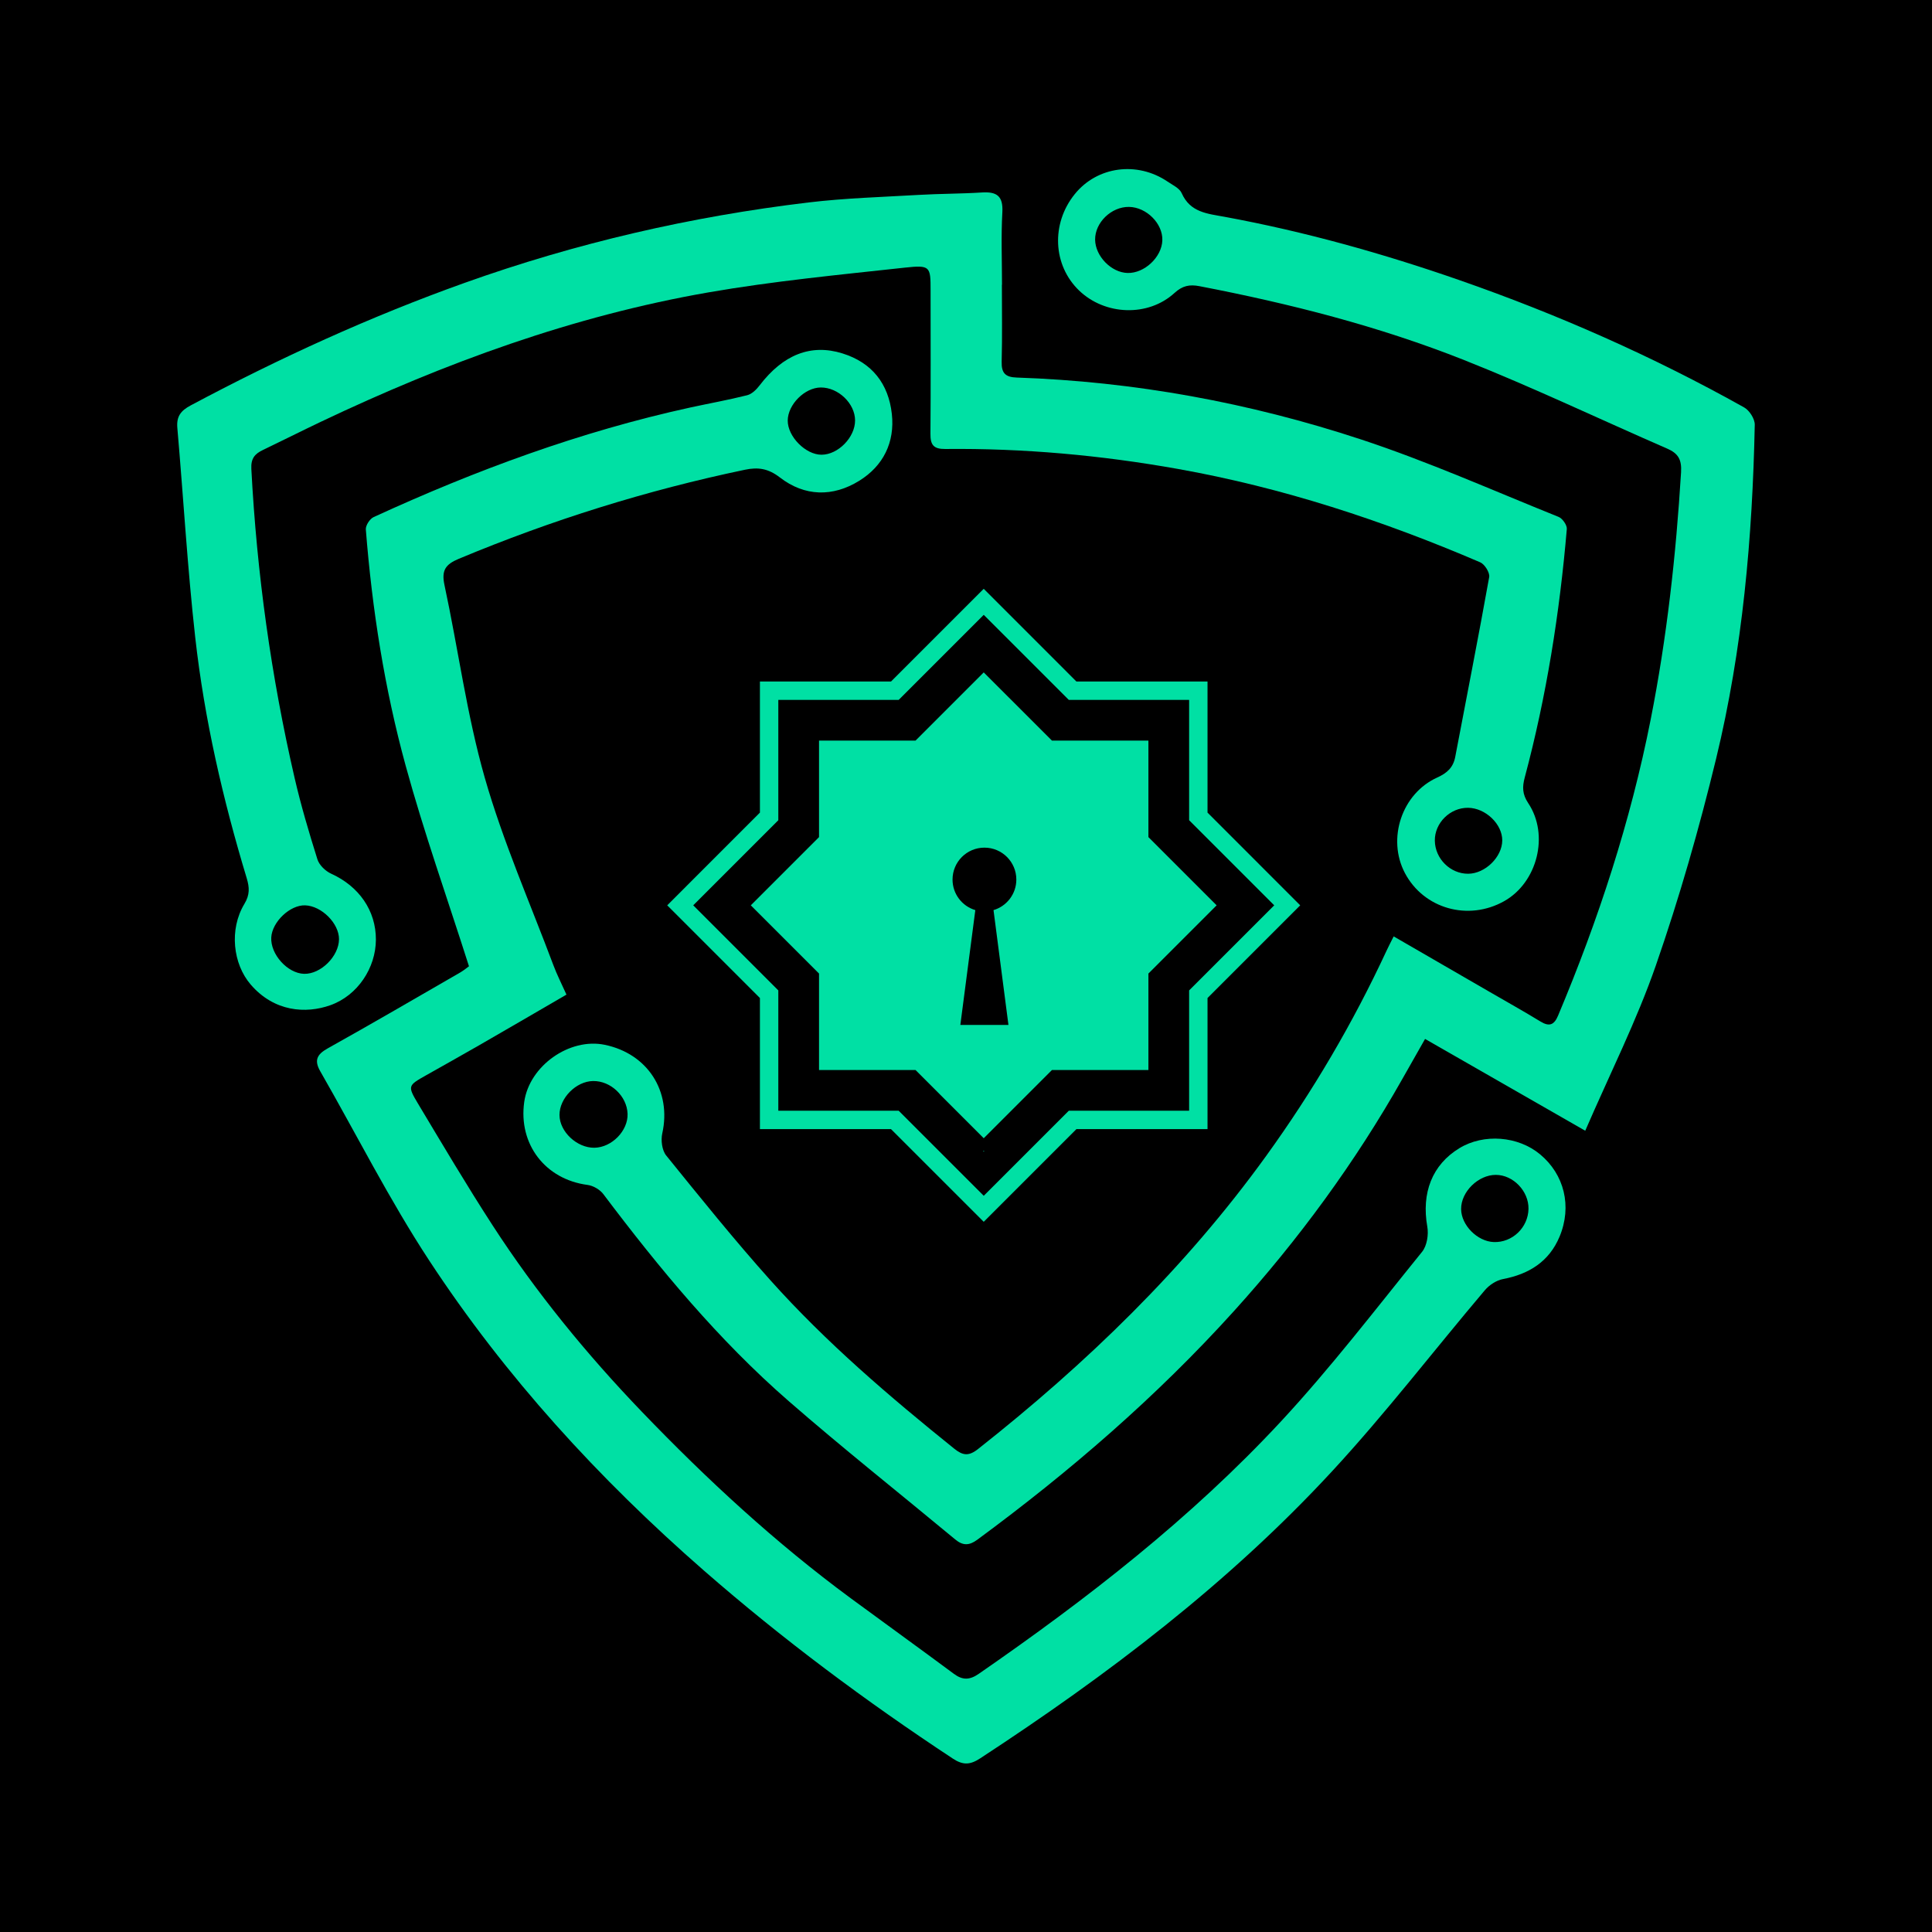
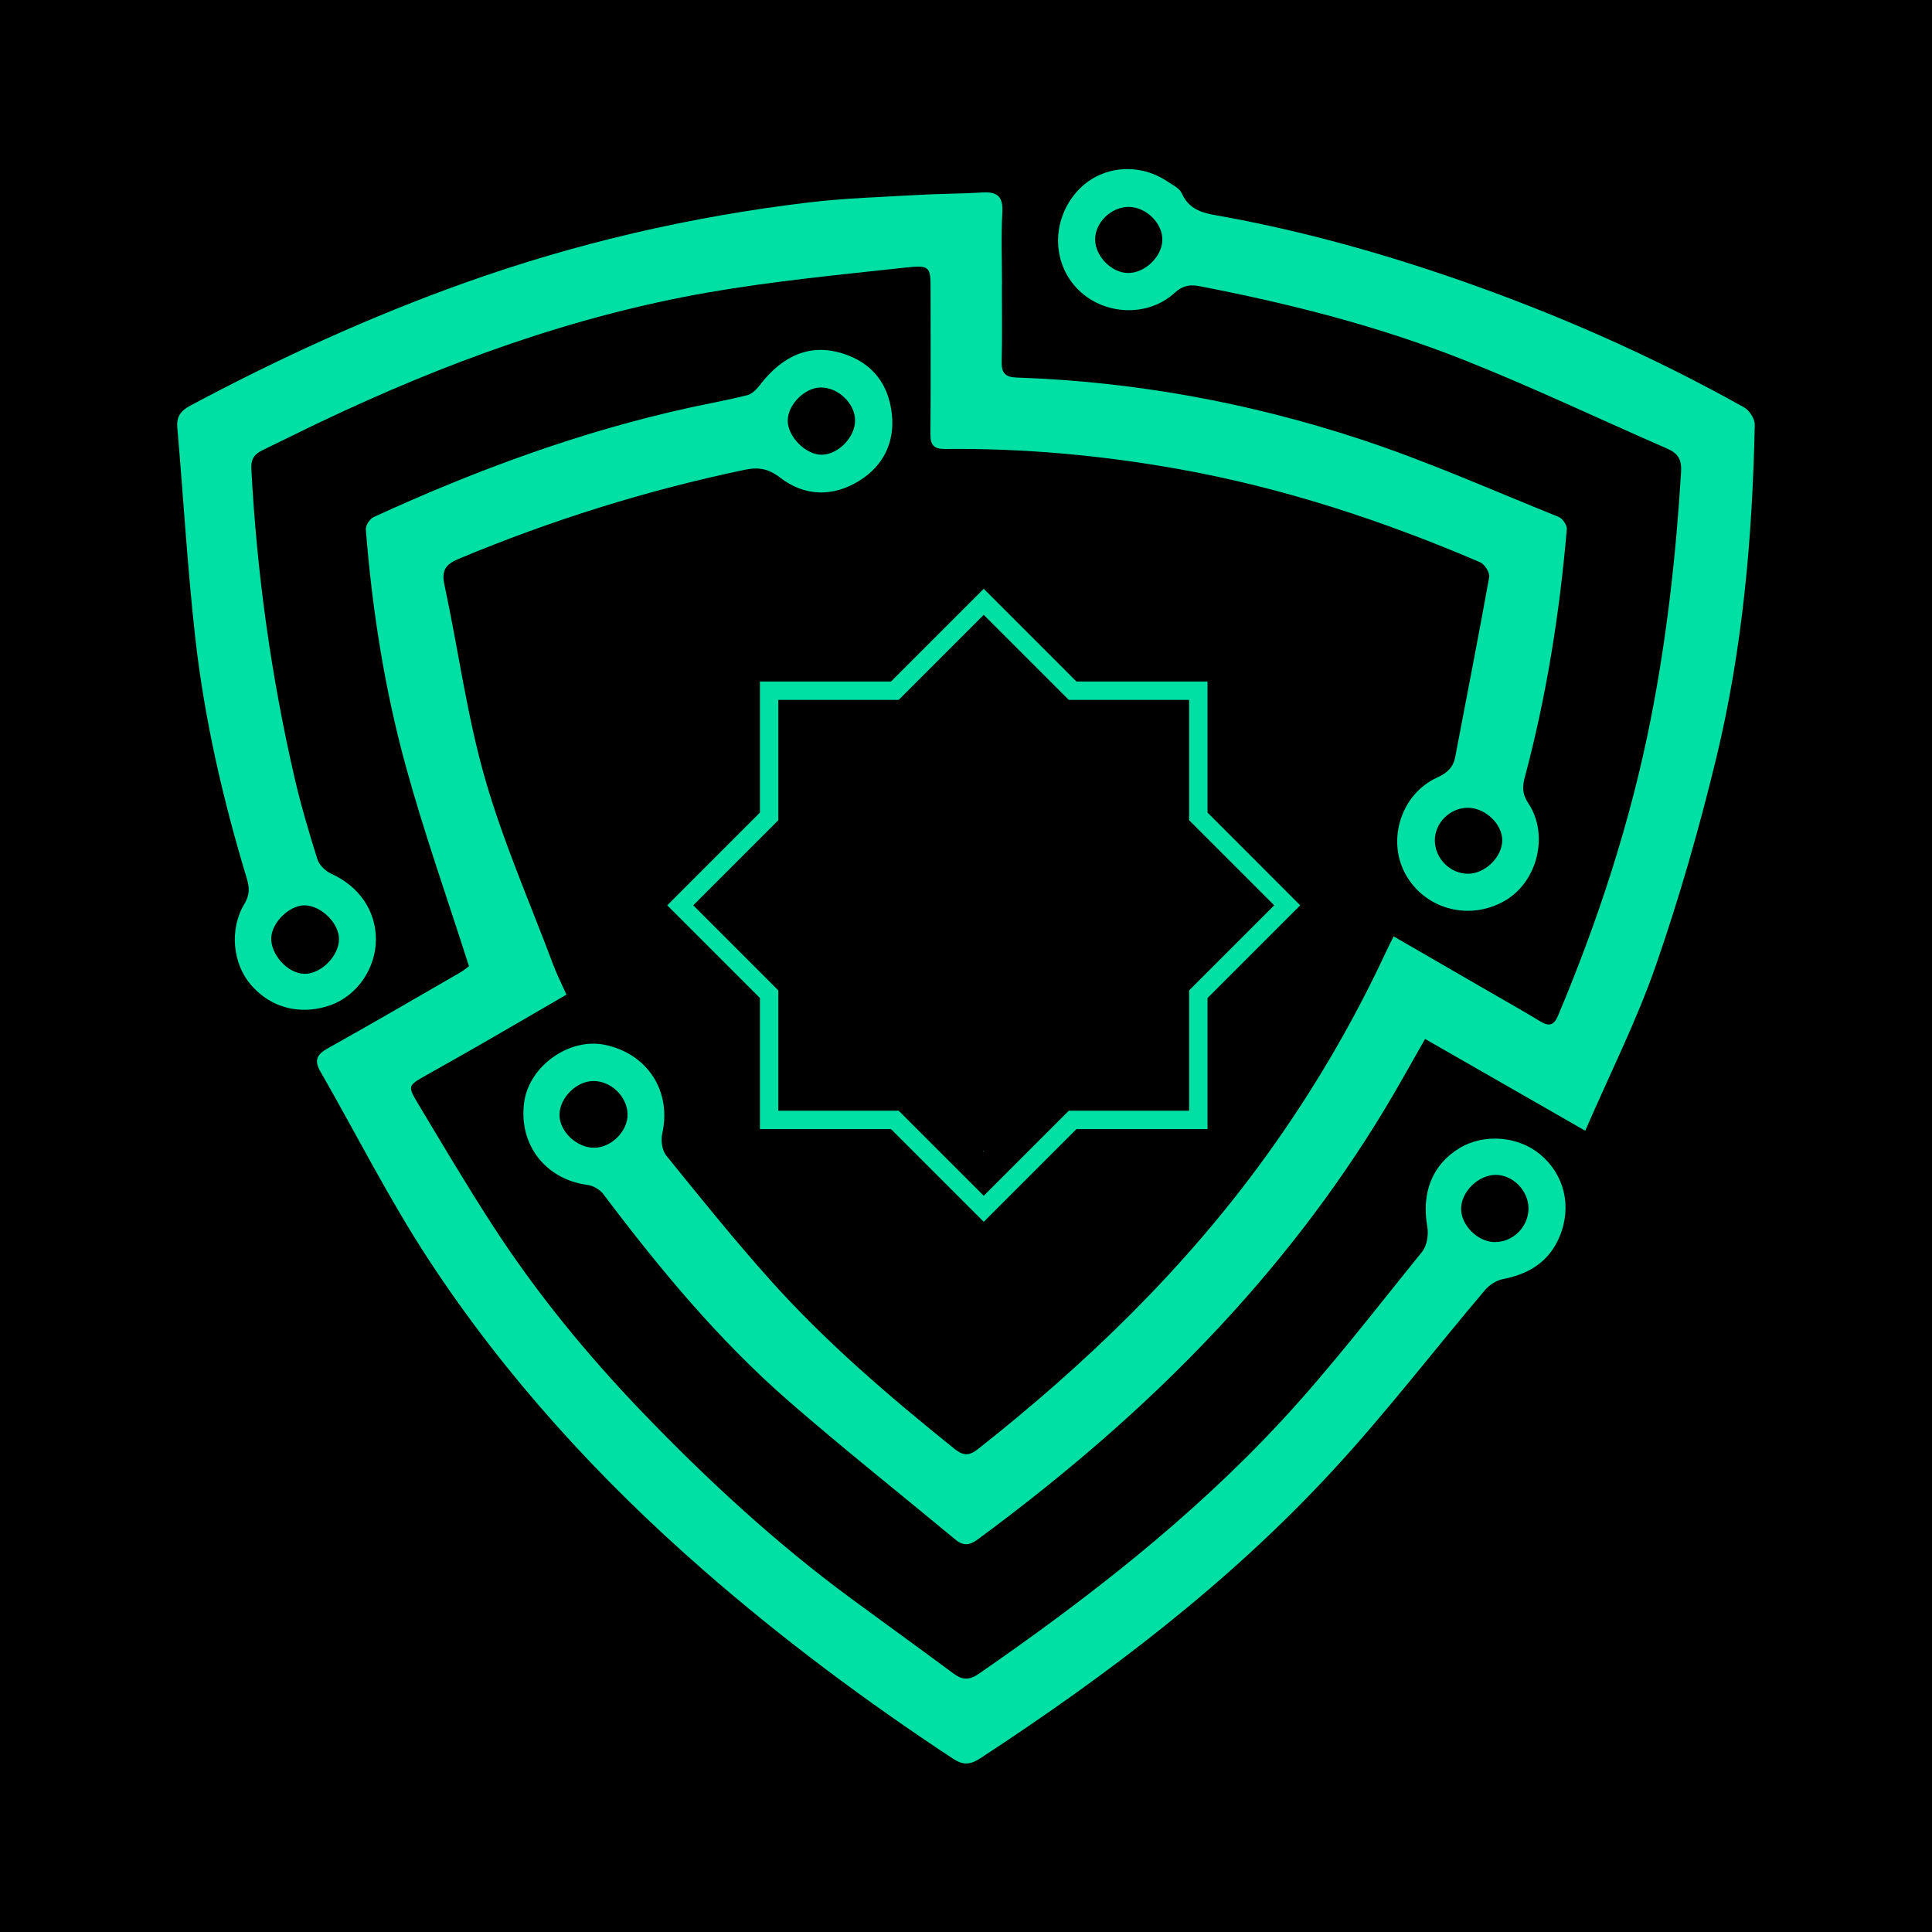
<svg xmlns="http://www.w3.org/2000/svg" width="500" zoomAndPan="magnify" viewBox="0 0 375 375" height="500" preserveAspectRatio="xMidYMid meet" version="1.0">
  <defs>
    <clipPath id="79385c375a">
      <path d="M 61.508 67.848 L 304 67.848 L 304 342.699 L 61.508 342.699 Z M 61.508 67.848 " clip-rule="nonzero" />
    </clipPath>
    <clipPath id="6ec2d68fc7">
      <path d="M 159.305 75.211 C 156.203 75.234 152.926 78.508 152.898 81.617 C 152.867 84.723 156.363 88.27 159.457 88.262 C 162.676 88.258 165.977 84.887 165.969 81.609 C 165.965 78.312 162.703 75.188 159.305 75.211 M 296.68 234.621 C 296.734 231.199 293.711 228.055 290.352 228.043 C 286.926 228.031 283.57 231.328 283.602 234.688 C 283.629 237.809 286.754 240.961 289.934 241.082 C 293.539 241.219 296.621 238.266 296.68 234.625 M 91.027 187.551 C 86.789 174.25 82.289 161.582 78.746 148.648 C 74.637 133.656 72.23 118.289 71.008 102.773 C 70.945 101.996 71.777 100.711 72.523 100.367 C 92.301 91.281 112.633 83.77 133.941 79.105 C 137.637 78.301 141.367 77.637 145.035 76.711 C 145.949 76.48 146.832 75.602 147.441 74.801 C 152.004 68.828 157.398 66.688 163.508 68.594 C 169.281 70.387 172.457 74.504 173.105 80.344 C 173.715 85.852 171.445 90.43 166.777 93.32 C 161.656 96.492 156.18 96.387 151.379 92.676 C 149.121 90.93 147.152 90.641 144.594 91.176 C 125.527 95.164 107.031 100.953 89.055 108.461 C 86.457 109.547 85.66 110.707 86.273 113.562 C 88.945 126.016 90.605 138.738 94.09 150.945 C 97.633 163.34 102.879 175.25 107.418 187.355 C 108.105 189.199 109.012 190.965 109.949 193.055 C 104.203 196.395 98.641 199.641 93.055 202.855 C 89.605 204.844 86.129 206.777 82.66 208.738 C 79.207 210.688 79.082 210.777 81.094 214.145 C 85.848 222.078 90.562 230.047 95.59 237.805 C 104.051 250.871 113.906 262.906 124.66 274.098 C 137.211 287.16 150.527 299.465 165.16 310.242 C 171.809 315.141 178.516 319.961 185.145 324.887 C 186.859 326.164 188.238 326.094 189.984 324.883 C 210.992 310.359 231.129 294.723 248.547 275.992 C 258.281 265.516 267.008 254.105 276.023 242.98 C 276.969 241.816 277.316 239.645 277.039 238.098 C 275.879 231.551 277.969 226.09 283.262 222.863 C 287.992 219.984 294.648 220.492 298.938 224.062 C 303.613 227.949 305.176 234.121 302.707 240.039 C 300.695 244.848 296.801 247.309 291.734 248.266 C 290.453 248.508 289.059 249.422 288.203 250.438 C 278.309 262.121 268.965 274.309 258.586 285.539 C 238.477 307.305 215 325.109 190.262 341.289 C 188.293 342.582 186.91 342.641 184.922 341.328 C 168.035 330.191 151.863 318.148 136.605 304.824 C 116.242 287.039 98.125 267.246 83.309 244.664 C 75.574 232.875 69.199 220.199 62.172 207.949 C 60.953 205.832 61.488 204.672 63.609 203.488 C 72.223 198.684 80.738 193.711 89.281 188.785 C 90.043 188.34 90.73 187.766 91.023 187.555 " clip-rule="nonzero" />
    </clipPath>
    <clipPath id="423c0b391c">
      <path d="M 0.508 0.848 L 243 0.848 L 243 275.699 L 0.508 275.699 Z M 0.508 0.848 " clip-rule="nonzero" />
    </clipPath>
    <clipPath id="ca30a9e917">
      <path d="M 98.305 8.211 C 95.203 8.234 91.926 11.508 91.898 14.617 C 91.867 17.723 95.363 21.27 98.457 21.262 C 101.676 21.258 104.977 17.887 104.969 14.609 C 104.965 11.312 101.703 8.188 98.305 8.211 M 235.68 167.621 C 235.734 164.199 232.711 161.055 229.352 161.043 C 225.926 161.031 222.57 164.328 222.602 167.688 C 222.629 170.809 225.754 173.961 228.934 174.082 C 232.539 174.219 235.621 171.266 235.68 167.625 M 30.027 120.551 C 25.789 107.25 21.289 94.582 17.746 81.648 C 13.637 66.656 11.23 51.289 10.008 35.773 C 9.945 34.996 10.777 33.711 11.523 33.367 C 31.301 24.281 51.633 16.77 72.941 12.105 C 76.637 11.301 80.367 10.637 84.035 9.711 C 84.949 9.48 85.832 8.602 86.441 7.801 C 91.004 1.828 96.398 -0.312 102.508 1.594 C 108.281 3.387 111.457 7.504 112.105 13.344 C 112.715 18.852 110.445 23.43 105.777 26.32 C 100.656 29.492 95.18 29.387 90.379 25.676 C 88.121 23.93 86.152 23.641 83.594 24.176 C 64.527 28.164 46.031 33.953 28.055 41.461 C 25.457 42.547 24.66 43.707 25.273 46.562 C 27.945 59.016 29.605 71.738 33.09 83.945 C 36.633 96.34 41.879 108.25 46.418 120.355 C 47.105 122.199 48.012 123.965 48.949 126.055 C 43.203 129.395 37.641 132.641 32.055 135.855 C 28.605 137.844 25.129 139.777 21.66 141.738 C 18.207 143.688 18.082 143.777 20.094 147.145 C 24.848 155.078 29.562 163.047 34.59 170.805 C 43.051 183.871 52.906 195.906 63.66 207.098 C 76.211 220.16 89.527 232.465 104.16 243.242 C 110.809 248.141 117.516 252.961 124.145 257.887 C 125.859 259.164 127.238 259.094 128.984 257.883 C 149.992 243.359 170.129 227.723 187.547 208.992 C 197.281 198.516 206.008 187.105 215.023 175.98 C 215.969 174.816 216.316 172.645 216.039 171.098 C 214.879 164.551 216.969 159.09 222.262 155.863 C 226.992 152.984 233.648 153.492 237.938 157.062 C 242.613 160.949 244.176 167.121 241.707 173.039 C 239.695 177.848 235.801 180.309 230.734 181.266 C 229.453 181.508 228.059 182.422 227.203 183.438 C 217.309 195.121 207.965 207.309 197.586 218.539 C 177.477 240.305 154 258.109 129.262 274.289 C 127.293 275.582 125.91 275.641 123.922 274.328 C 107.035 263.191 90.863 251.148 75.605 237.824 C 55.242 220.039 37.125 200.246 22.309 177.664 C 14.574 165.875 8.199 153.199 1.172 140.949 C -0.047 138.832 0.488 137.672 2.609 136.488 C 11.223 131.684 19.738 126.711 28.281 121.785 C 29.043 121.34 29.73 120.766 30.023 120.555 " clip-rule="nonzero" />
    </clipPath>
    <clipPath id="2c4d3699e4">
      <rect x="0" width="243" y="0" height="276" />
    </clipPath>
    <clipPath id="bffa545341">
      <path d="M 101.547 32.812 L 340.949 32.812 L 340.949 299.742 L 101.547 299.742 Z M 101.547 32.812 " clip-rule="nonzero" />
    </clipPath>
    <clipPath id="db6e225cba">
      <path d="M 219.137 40.16 C 215.711 40.113 212.527 43.199 212.562 46.523 C 212.602 49.719 215.691 52.898 218.848 52.984 C 222.125 53.078 225.496 49.926 225.609 46.656 C 225.723 43.402 222.539 40.211 219.133 40.16 M 115.363 222.777 C 118.746 222.73 121.926 219.48 121.812 216.188 C 121.691 212.77 118.547 209.777 115.117 209.828 C 111.809 209.871 108.578 213.152 108.598 216.434 C 108.621 219.668 111.98 222.816 115.363 222.777 M 270.504 181.75 C 277.004 185.512 283.113 189.043 289.219 192.574 C 292.488 194.469 295.789 196.312 299.016 198.281 C 300.738 199.332 301.664 198.934 302.426 197.121 C 310.246 178.523 316.488 159.449 320.402 139.625 C 323.531 123.773 325.312 107.773 326.293 91.66 C 326.438 89.203 325.734 88.012 323.641 87.094 C 310.496 81.367 297.539 75.191 284.223 69.902 C 267.621 63.312 250.336 58.922 232.797 55.543 C 230.898 55.176 229.508 55.453 227.965 56.867 C 222.844 61.551 214.48 61.227 209.457 56.395 C 204.348 51.484 203.984 43.406 208.609 37.68 C 212.957 32.293 220.715 31.238 226.637 35.254 C 227.617 35.918 228.938 36.527 229.363 37.488 C 231.023 41.25 234.367 41.469 237.711 42.086 C 253.219 44.945 268.391 49.191 283.254 54.367 C 302.363 61.023 320.859 69.184 338.539 79.082 C 339.562 79.652 340.617 81.309 340.598 82.43 C 340.156 104.273 338.246 126.008 333.094 147.27 C 329.816 160.797 325.965 174.242 321.402 187.387 C 317.664 198.148 312.484 208.41 307.695 219.473 C 296.992 213.34 286.945 207.582 276.605 201.656 C 275.051 204.395 273.645 206.863 272.246 209.336 C 263.051 225.617 252.039 240.613 239.527 254.461 C 224.531 271.055 207.668 285.625 189.664 298.879 C 188.105 300.027 186.871 300.02 185.422 298.816 C 174.637 289.863 163.645 281.152 153.082 271.953 C 139.438 260.07 127.961 246.18 117.098 231.766 C 116.434 230.891 115.133 230.133 114.039 229.992 C 105.855 228.922 100.586 222.105 101.754 213.875 C 102.746 206.887 110.52 201.379 117.383 202.797 C 125.719 204.52 130.371 211.828 128.547 219.988 C 128.25 221.32 128.492 223.273 129.305 224.277 C 135.934 232.465 142.543 240.691 149.574 248.539 C 160.359 260.582 172.629 271.059 185.207 281.18 C 186.855 282.508 188.004 282.703 189.82 281.27 C 210.867 264.664 230 246.188 245.742 224.391 C 254.805 211.848 262.625 198.551 269.141 184.504 C 269.508 183.711 269.918 182.934 270.504 181.766 " clip-rule="nonzero" />
    </clipPath>
    <clipPath id="81a2794c15">
      <path d="M 0.547 0.812 L 239.801 0.812 L 239.801 267.742 L 0.547 267.742 Z M 0.547 0.812 " clip-rule="nonzero" />
    </clipPath>
    <clipPath id="8af7776065">
      <path d="M 118.137 8.16 C 114.711 8.113 111.527 11.199 111.562 14.523 C 111.602 17.719 114.691 20.898 117.848 20.984 C 121.125 21.078 124.496 17.926 124.609 14.656 C 124.723 11.402 121.539 8.211 118.133 8.16 M 14.363 190.777 C 17.746 190.73 20.926 187.48 20.812 184.188 C 20.691 180.77 17.547 177.777 14.117 177.828 C 10.809 177.871 7.578 181.152 7.598 184.434 C 7.621 187.668 10.98 190.816 14.363 190.777 M 169.504 149.75 C 176.004 153.512 182.113 157.043 188.219 160.574 C 191.488 162.469 194.789 164.312 198.016 166.281 C 199.738 167.332 200.664 166.934 201.426 165.121 C 209.246 146.523 215.488 127.449 219.402 107.625 C 222.531 91.773 224.312 75.773 225.293 59.66 C 225.438 57.203 224.734 56.012 222.641 55.094 C 209.496 49.367 196.539 43.191 183.223 37.902 C 166.621 31.312 149.336 26.922 131.797 23.543 C 129.898 23.176 128.508 23.453 126.965 24.867 C 121.844 29.551 113.48 29.227 108.457 24.395 C 103.348 19.484 102.984 11.406 107.609 5.68 C 111.957 0.293 119.715 -0.762 125.637 3.254 C 126.617 3.918 127.938 4.527 128.363 5.488 C 130.023 9.25 133.367 9.469 136.711 10.086 C 152.219 12.945 167.391 17.191 182.254 22.367 C 201.363 29.023 219.859 37.184 237.539 47.082 C 238.562 47.652 239.617 49.309 239.598 50.43 C 239.156 72.273 237.246 94.008 232.094 115.27 C 228.816 128.797 224.965 142.242 220.402 155.387 C 216.664 166.148 211.484 176.41 206.695 187.473 C 195.992 181.34 185.945 175.582 175.605 169.656 C 174.051 172.395 172.645 174.863 171.246 177.336 C 162.051 193.617 151.039 208.613 138.527 222.461 C 123.531 239.055 106.668 253.625 88.664 266.879 C 87.105 268.027 85.871 268.02 84.422 266.816 C 73.637 257.863 62.645 249.152 52.082 239.953 C 38.438 228.07 26.961 214.18 16.098 199.766 C 15.434 198.891 14.133 198.133 13.039 197.992 C 4.855 196.922 -0.414 190.105 0.754 181.875 C 1.746 174.887 9.52 169.379 16.383 170.797 C 24.719 172.52 29.371 179.828 27.547 187.988 C 27.25 189.32 27.492 191.273 28.305 192.277 C 34.934 200.465 41.543 208.691 48.574 216.539 C 59.359 228.582 71.629 239.059 84.207 249.18 C 85.855 250.508 87.004 250.703 88.82 249.27 C 109.867 232.664 129 214.188 144.742 192.391 C 153.805 179.848 161.625 166.551 168.141 152.504 C 168.508 151.711 168.918 150.934 169.504 149.766 " clip-rule="nonzero" />
    </clipPath>
    <clipPath id="ffba791706">
      <rect x="0" width="240" y="0" height="268" />
    </clipPath>
    <clipPath id="12d540d0be">
      <path d="M 34 37 L 304.246 37 L 304.246 196 L 34 196 Z M 34 37 " clip-rule="nonzero" />
    </clipPath>
    <clipPath id="fa7e11bffc">
      <path d="M 291.586 163.145 C 291.613 159.961 288.34 156.828 284.949 156.793 C 281.465 156.754 278.457 159.734 278.5 163.172 C 278.547 166.676 281.504 169.613 284.973 169.594 C 288.262 169.578 291.555 166.363 291.586 163.145 M 59.023 189.02 C 62.254 189.105 65.777 185.617 65.801 182.305 C 65.82 179.238 62.43 175.84 59.238 175.727 C 56.312 175.621 52.828 178.914 52.652 181.945 C 52.465 185.219 55.801 188.93 59.023 189.02 M 194.465 55.266 C 194.465 60.254 194.551 65.242 194.422 70.227 C 194.363 72.426 195.168 73.211 197.32 73.281 C 220.176 74.055 242.508 78.152 264.16 85.289 C 277.191 89.582 289.781 95.207 302.527 100.332 C 303.277 100.633 304.184 101.934 304.117 102.688 C 302.727 118.988 300.176 135.098 295.949 150.918 C 295.461 152.75 295.469 154.152 296.633 155.898 C 300.758 162.086 298.383 171.297 291.973 174.906 C 284.996 178.84 276.344 176.391 272.684 169.445 C 269.188 162.805 272.086 154.02 278.965 150.918 C 280.879 150.051 282.066 148.98 282.461 146.906 C 284.664 135.277 286.965 123.66 289.051 112.008 C 289.203 111.156 288.176 109.516 287.309 109.145 C 268.395 101.031 248.957 94.641 228.629 91.02 C 213.68 88.355 198.648 86.992 183.477 87.148 C 181.176 87.176 180.578 86.328 180.598 84.184 C 180.676 74.91 180.625 65.637 180.625 56.359 C 180.625 51.742 180.586 51.406 175.656 51.945 C 162.902 53.34 150.098 54.562 137.477 56.758 C 111.191 61.336 86.332 70.441 62.281 81.867 C 58.504 83.664 54.77 85.551 51 87.359 C 49.43 88.109 48.684 89.008 48.785 91.016 C 49.852 111.254 52.621 131.246 57.18 150.988 C 58.41 156.32 59.973 161.582 61.613 166.805 C 61.965 167.918 63.172 169.078 64.27 169.578 C 69.672 172.023 72.98 176.742 72.961 182.391 C 72.941 187.844 69.441 193.223 64.117 195.113 C 59.367 196.801 53.227 196.402 48.664 191.105 C 45.211 187.098 44.449 180.406 47.438 175.445 C 48.512 173.668 48.43 172.262 47.883 170.441 C 43.262 155.16 39.68 139.621 37.898 123.758 C 36.383 110.23 35.602 96.625 34.422 83.062 C 34.23 80.836 35.062 79.727 37.027 78.68 C 54.195 69.531 71.816 61.469 90.145 54.918 C 111.816 47.172 134.086 42.031 156.902 39.301 C 164.008 38.449 171.191 38.246 178.348 37.828 C 182.426 37.59 186.512 37.617 190.586 37.359 C 193.465 37.176 194.734 38.035 194.555 41.207 C 194.293 45.879 194.488 50.578 194.488 55.262 Z M 194.465 55.266 " clip-rule="nonzero" />
    </clipPath>
    <clipPath id="837e87764e">
      <path d="M 0.078 0 L 270.246 0 L 270.246 159 L 0.078 159 Z M 0.078 0 " clip-rule="nonzero" />
    </clipPath>
    <clipPath id="c02e717130">
      <path d="M 257.586 126.145 C 257.613 122.961 254.34 119.828 250.949 119.793 C 247.465 119.754 244.457 122.734 244.5 126.172 C 244.547 129.676 247.504 132.613 250.973 132.594 C 254.262 132.578 257.555 129.363 257.586 126.145 M 25.023 152.02 C 28.254 152.105 31.777 148.617 31.801 145.305 C 31.82 142.238 28.43 138.84 25.238 138.727 C 22.312 138.621 18.828 141.914 18.652 144.945 C 18.465 148.219 21.801 151.93 25.023 152.02 M 160.465 18.266 C 160.465 23.254 160.551 28.242 160.422 33.227 C 160.363 35.426 161.168 36.211 163.32 36.281 C 186.176 37.055 208.508 41.152 230.16 48.289 C 243.191 52.582 255.781 58.207 268.527 63.332 C 269.277 63.633 270.184 64.934 270.117 65.688 C 268.727 81.988 266.176 98.098 261.949 113.918 C 261.461 115.75 261.469 117.152 262.633 118.898 C 266.758 125.086 264.383 134.297 257.973 137.906 C 250.996 141.84 242.344 139.391 238.684 132.445 C 235.188 125.805 238.086 117.02 244.965 113.918 C 246.879 113.051 248.066 111.98 248.461 109.906 C 250.664 98.277 252.965 86.66 255.051 75.008 C 255.203 74.156 254.176 72.516 253.309 72.145 C 234.395 64.031 214.957 57.641 194.629 54.02 C 179.68 51.355 164.648 49.992 149.477 50.148 C 147.176 50.176 146.578 49.328 146.598 47.184 C 146.676 37.91 146.625 28.637 146.625 19.359 C 146.625 14.742 146.586 14.406 141.656 14.945 C 128.902 16.34 116.098 17.562 103.477 19.758 C 77.191 24.336 52.332 33.441 28.281 44.867 C 24.504 46.664 20.77 48.551 17 50.359 C 15.43 51.109 14.684 52.008 14.785 54.016 C 15.852 74.254 18.621 94.246 23.18 113.988 C 24.41 119.32 25.973 124.582 27.613 129.805 C 27.965 130.918 29.172 132.078 30.27 132.578 C 35.672 135.023 38.98 139.742 38.961 145.391 C 38.941 150.844 35.441 156.223 30.117 158.113 C 25.367 159.801 19.227 159.402 14.664 154.105 C 11.211 150.098 10.449 143.406 13.438 138.445 C 14.512 136.668 14.43 135.262 13.883 133.441 C 9.262 118.16 5.68 102.621 3.898 86.758 C 2.383 73.23 1.602 59.625 0.422 46.062 C 0.23 43.836 1.062 42.727 3.027 41.68 C 20.195 32.531 37.816 24.469 56.145 17.918 C 77.816 10.172 100.086 5.031 122.902 2.301 C 130.008 1.449 137.191 1.246 144.348 0.828 C 148.426 0.59 152.512 0.617 156.586 0.359 C 159.465 0.176 160.734 1.035 160.555 4.207 C 160.293 8.879 160.488 13.578 160.488 18.262 Z M 160.465 18.266 " clip-rule="nonzero" />
    </clipPath>
    <clipPath id="31ef4cabb9">
      <rect x="0" width="271" y="0" height="159" />
    </clipPath>
    <clipPath id="78c54395f2">
      <path d="M 129.492 114.145 L 252.527 114.145 L 252.527 237.18 L 129.492 237.18 Z M 129.492 114.145 " clip-rule="nonzero" />
    </clipPath>
    <clipPath id="47b4a74c07">
      <path d="M 151.07 215.59 L 174.43 215.59 L 190.945 232.102 L 207.457 215.59 L 230.809 215.59 L 230.809 192.238 L 247.324 175.723 L 230.809 159.207 L 230.809 135.855 L 207.457 135.855 L 190.941 119.34 L 174.426 135.855 L 151.07 135.855 L 151.07 159.207 L 134.555 175.723 L 151.07 192.238 Z M 190.941 237.152 L 172.945 219.164 L 147.5 219.164 L 147.5 193.715 L 129.508 175.723 L 147.5 157.727 L 147.5 132.285 L 172.945 132.285 L 190.941 114.289 L 208.934 132.285 L 234.379 132.285 L 234.379 157.727 L 252.371 175.723 L 234.379 193.715 L 234.379 219.16 L 208.934 219.16 Z M 190.941 237.152 " clip-rule="nonzero" />
    </clipPath>
    <clipPath id="d2b2675411">
      <path d="M 0.492 0.238 L 123.48 0.238 L 123.48 123.18 L 0.492 123.18 Z M 0.492 0.238 " clip-rule="nonzero" />
    </clipPath>
    <clipPath id="a195108643">
      <path d="M 22.07 101.59 L 45.43 101.59 L 61.945 118.102 L 78.457 101.59 L 101.809 101.59 L 101.809 78.238 L 118.324 61.723 L 101.809 45.207 L 101.809 21.855 L 78.457 21.855 L 61.941 5.34 L 45.426 21.855 L 22.07 21.855 L 22.07 45.207 L 5.555 61.723 L 22.07 78.238 Z M 61.941 123.152 L 43.945 105.164 L 18.5 105.164 L 18.5 79.715 L 0.508 61.723 L 18.5 43.727 L 18.5 18.285 L 43.945 18.285 L 61.941 0.289 L 79.934 18.285 L 105.379 18.285 L 105.379 43.727 L 123.371 61.723 L 105.379 79.715 L 105.379 105.16 L 79.934 105.16 Z M 61.941 123.152 " clip-rule="nonzero" />
    </clipPath>
    <clipPath id="7009a34aa9">
      <rect x="0" width="124" y="0" height="124" />
    </clipPath>
    <clipPath id="45694ab14e">
      <path d="M 190.383 223 L 191.219 223 L 191.219 223.836 L 190.383 223.836 Z M 190.383 223 " clip-rule="nonzero" />
    </clipPath>
    <clipPath id="e95f8b3cef">
      <path d="M 190.789 223.398 C 190.848 223.418 190.91 223.438 190.973 223.438 C 191.012 223.438 191.043 223.422 191.078 223.414 L 190.941 223.555 Z M 190.789 223.398 " clip-rule="nonzero" />
    </clipPath>
    <clipPath id="75429e2551">
      <path d="M 0.559 0.199 L 1.219 0.199 L 1.219 0.68 L 0.559 0.68 Z M 0.559 0.199 " clip-rule="nonzero" />
    </clipPath>
    <clipPath id="fa789bfeb1">
-       <path d="M 0.789 0.398 C 0.848 0.418 0.91 0.438 0.973 0.438 C 1.012 0.438 1.043 0.422 1.078 0.414 L 0.941 0.555 Z M 0.789 0.398 " clip-rule="nonzero" />
+       <path d="M 0.789 0.398 C 0.848 0.418 0.91 0.438 0.973 0.438 L 0.941 0.555 Z M 0.789 0.398 " clip-rule="nonzero" />
    </clipPath>
    <clipPath id="4735df02b7">
      <rect x="0" width="2" y="0" height="1" />
    </clipPath>
    <clipPath id="42fd3e0951">
      <path d="M 145.34 130.41 L 236.262 130.41 L 236.262 221 L 145.34 221 Z M 145.34 130.41 " clip-rule="nonzero" />
    </clipPath>
    <clipPath id="053e5c75a5">
      <path d="M 192.84 176.652 L 195.738 198.938 L 186.402 198.938 L 189.309 176.652 C 186.75 175.895 184.887 173.523 184.887 170.719 C 184.887 167.301 187.656 164.527 191.078 164.527 C 194.496 164.527 197.27 167.301 197.27 170.719 C 197.27 173.523 195.398 175.895 192.84 176.652 M 222.906 162.48 L 222.906 143.754 L 204.184 143.754 L 190.941 130.512 L 177.699 143.754 L 158.973 143.754 L 158.973 162.48 L 145.73 175.723 L 158.973 188.965 L 158.973 207.688 L 177.699 207.688 L 190.941 220.93 L 204.184 207.688 L 222.906 207.688 L 222.906 188.965 L 236.148 175.723 Z M 222.906 162.48 " clip-rule="nonzero" />
    </clipPath>
    <clipPath id="af1c55a161">
-       <path d="M 0.68 0.41 L 91.16 0.41 L 91.16 91 L 0.68 91 Z M 0.68 0.41 " clip-rule="nonzero" />
-     </clipPath>
+       </clipPath>
    <clipPath id="8c8ff47a8b">
      <path d="M 47.84 46.652 L 50.738 68.938 L 41.402 68.938 L 44.309 46.652 C 41.75 45.895 39.887 43.523 39.887 40.719 C 39.887 37.301 42.656 34.527 46.078 34.527 C 49.496 34.527 52.27 37.301 52.27 40.719 C 52.27 43.523 50.398 45.895 47.84 46.652 M 77.906 32.48 L 77.906 13.754 L 59.184 13.754 L 45.941 0.512 L 32.699 13.754 L 13.973 13.754 L 13.973 32.48 L 0.73 45.723 L 13.973 58.965 L 13.973 77.688 L 32.699 77.688 L 45.941 90.93 L 59.184 77.688 L 77.906 77.688 L 77.906 58.965 L 91.148 45.723 Z M 77.906 32.48 " clip-rule="nonzero" />
    </clipPath>
    <clipPath id="bb398fe271">
      <rect x="0" width="92" y="0" height="91" />
    </clipPath>
  </defs>
  <rect x="-37.5" width="450" fill="#ffffff" y="-37.5" height="450" fill-opacity="1" />
  <rect x="-37.5" width="450" fill="#000000" y="-37.5" height="450" fill-opacity="1" />
  <g clip-path="url(#79385c375a)">
    <g clip-path="url(#6ec2d68fc7)">
      <g transform="matrix(1, 0, 0, 1, 61, 67)">
        <g clip-path="url(#2c4d3699e4)">
          <g clip-path="url(#423c0b391c)">
            <g clip-path="url(#ca30a9e917)">
              <rect x="-143.5" width="540" fill="#00e0a4" height="540" y="-149.5" fill-opacity="1" />
            </g>
          </g>
        </g>
      </g>
    </g>
  </g>
  <g clip-path="url(#bffa545341)">
    <g clip-path="url(#db6e225cba)">
      <g transform="matrix(1, 0, 0, 1, 101, 32)">
        <g clip-path="url(#ffba791706)">
          <g clip-path="url(#81a2794c15)">
            <g clip-path="url(#8af7776065)">
              <rect x="-183.5" width="540" fill="#00e0a4" height="540" y="-114.5" fill-opacity="1" />
            </g>
          </g>
        </g>
      </g>
    </g>
  </g>
  <g clip-path="url(#12d540d0be)">
    <g clip-path="url(#fa7e11bffc)">
      <g transform="matrix(1, 0, 0, 1, 34, 37)">
        <g clip-path="url(#31ef4cabb9)">
          <g clip-path="url(#837e87764e)">
            <g clip-path="url(#c02e717130)">
              <rect x="-116.5" width="540" fill="#00e0a4" height="540" y="-119.5" fill-opacity="1" />
            </g>
          </g>
        </g>
      </g>
    </g>
  </g>
  <g clip-path="url(#78c54395f2)">
    <g clip-path="url(#47b4a74c07)">
      <g transform="matrix(1, 0, 0, 1, 129, 114)">
        <g clip-path="url(#7009a34aa9)">
          <g clip-path="url(#d2b2675411)">
            <g clip-path="url(#a195108643)">
              <rect x="-211.5" width="540" fill="#00e0a4" height="540" y="-196.5" fill-opacity="1" />
            </g>
          </g>
        </g>
      </g>
    </g>
  </g>
  <g clip-path="url(#45694ab14e)">
    <g clip-path="url(#e95f8b3cef)">
      <g transform="matrix(1, 0, 0, 1, 190, 223)">
        <g clip-path="url(#4735df02b7)">
          <g clip-path="url(#75429e2551)">
            <g clip-path="url(#fa789bfeb1)">
              <rect x="-272.5" width="540" fill="#00e0a4" height="540" y="-305.5" fill-opacity="1" />
            </g>
          </g>
        </g>
      </g>
    </g>
  </g>
  <g clip-path="url(#42fd3e0951)">
    <g clip-path="url(#053e5c75a5)">
      <g transform="matrix(1, 0, 0, 1, 145, 130)">
        <g clip-path="url(#bb398fe271)">
          <g clip-path="url(#af1c55a161)">
            <g clip-path="url(#8c8ff47a8b)">
              <rect x="-227.5" width="540" fill="#00e0a4" height="540" y="-212.5" fill-opacity="1" />
            </g>
          </g>
        </g>
      </g>
    </g>
  </g>
</svg>